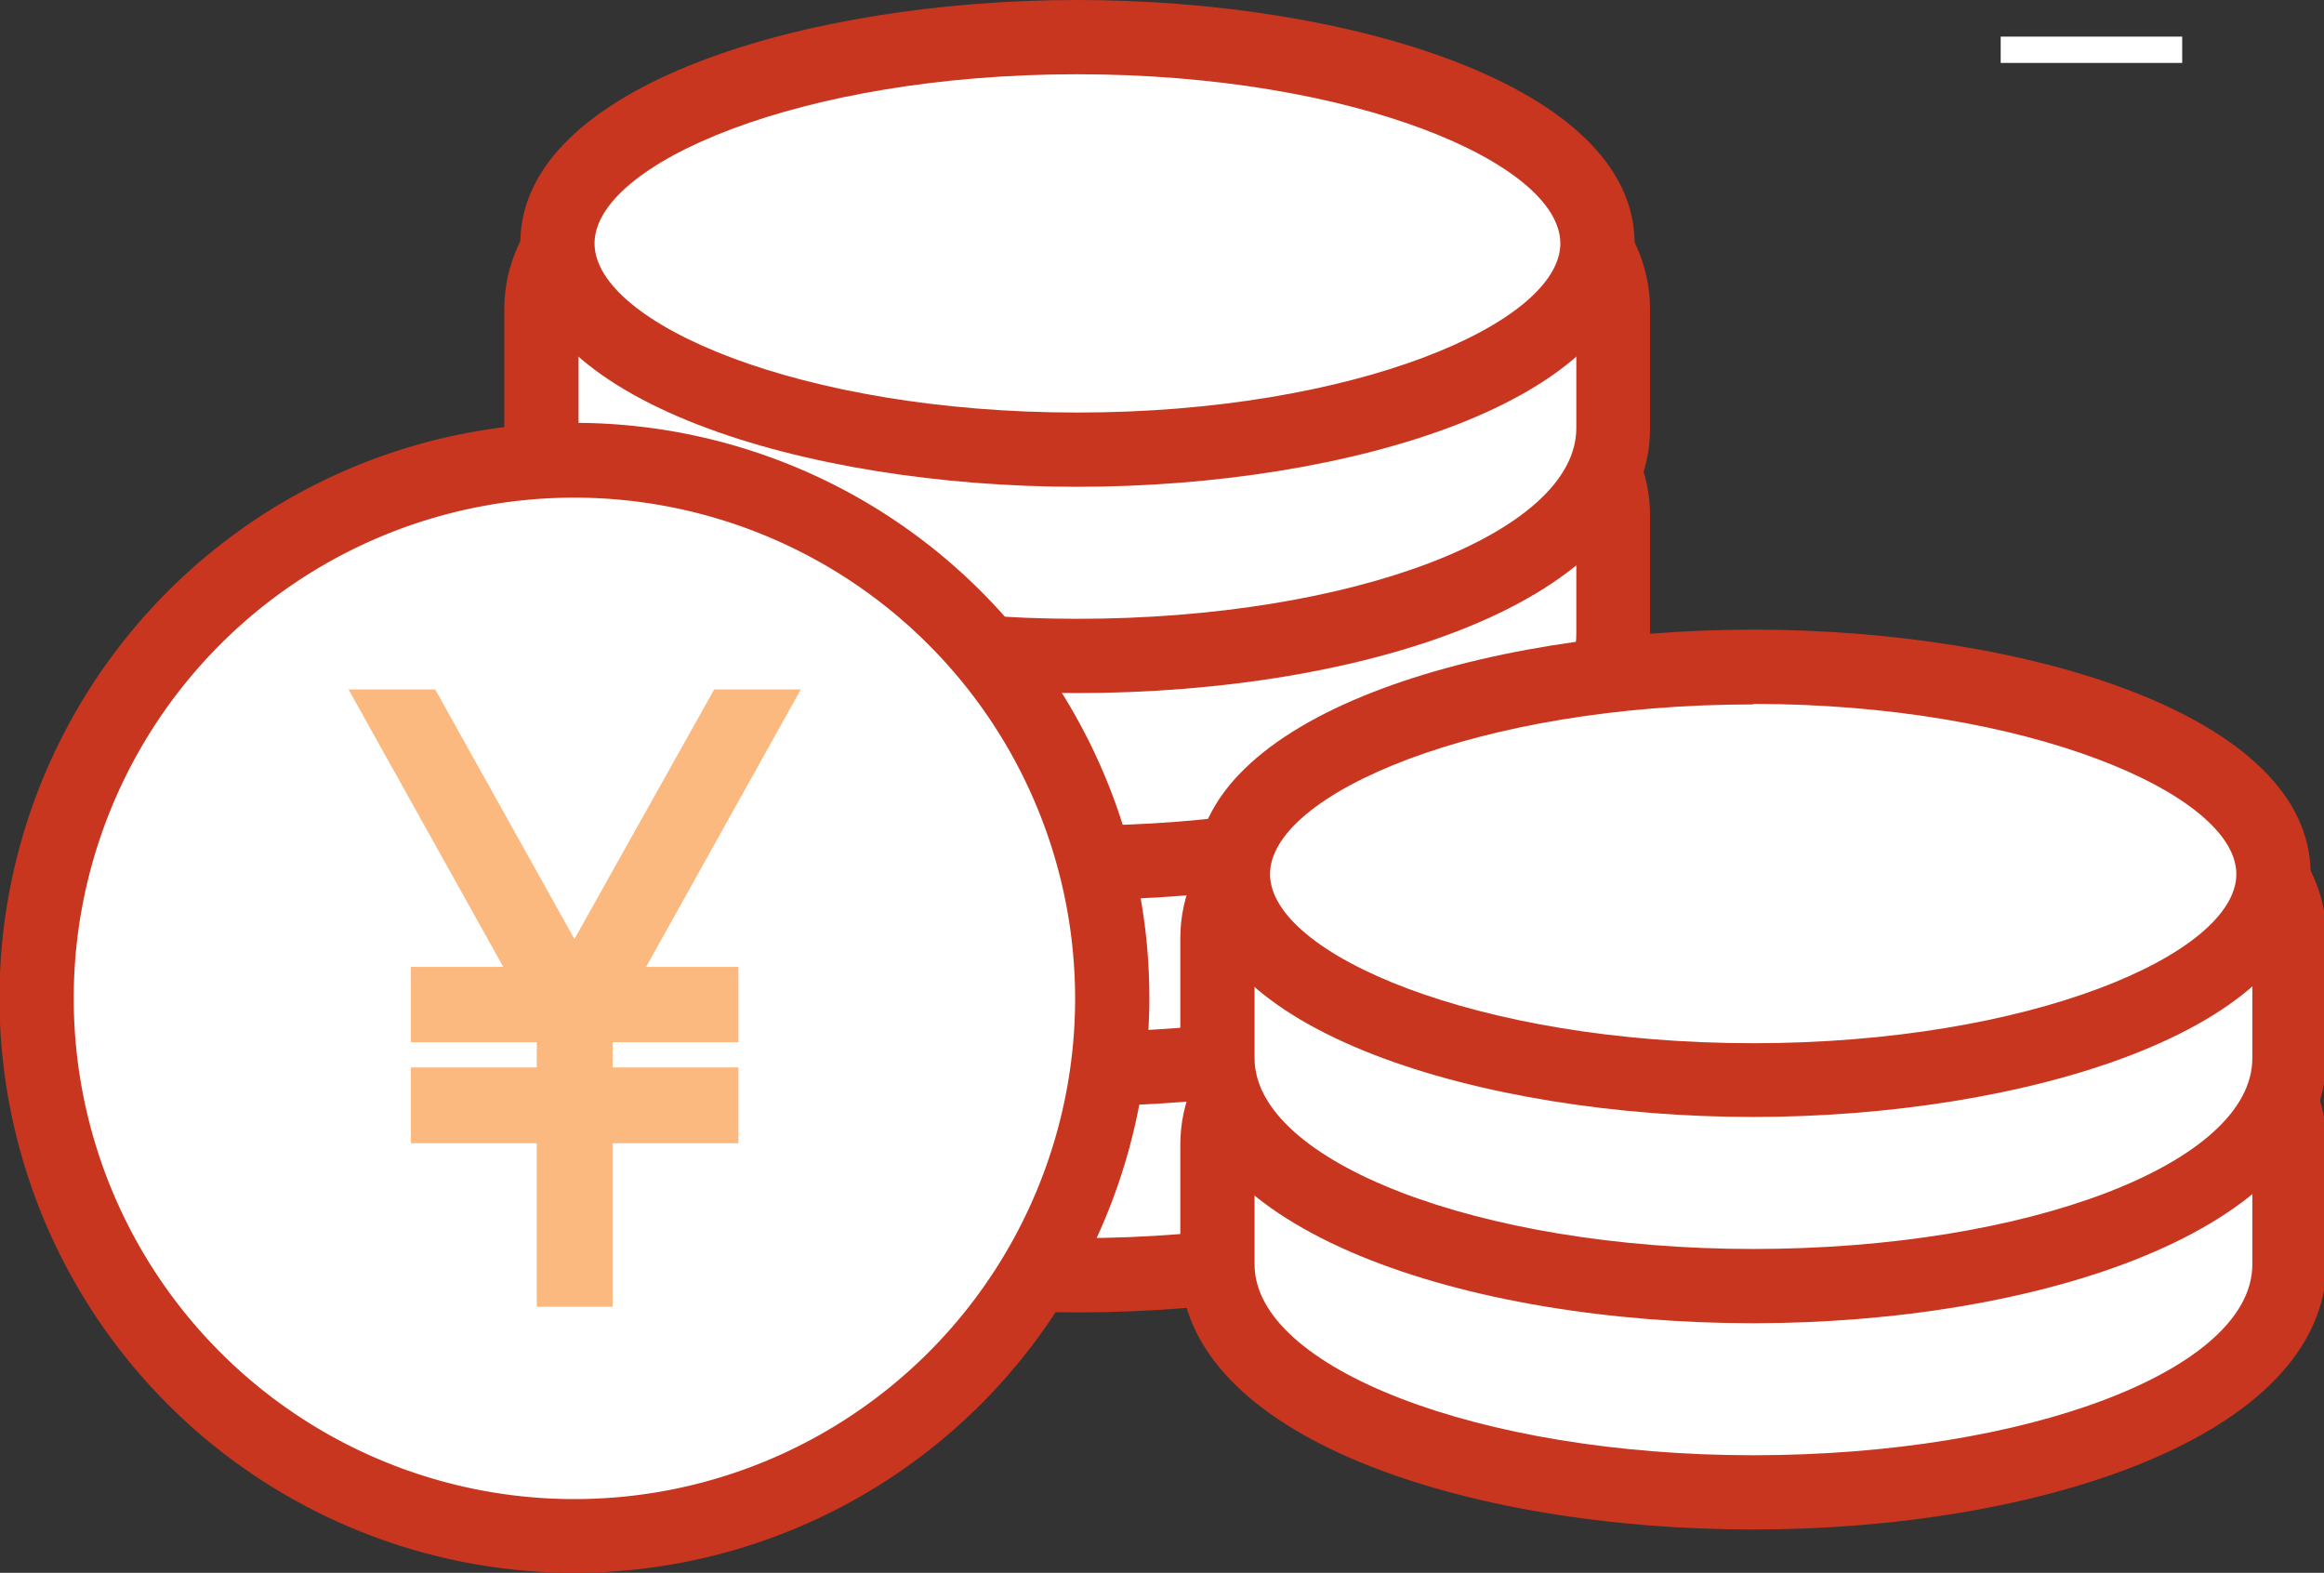
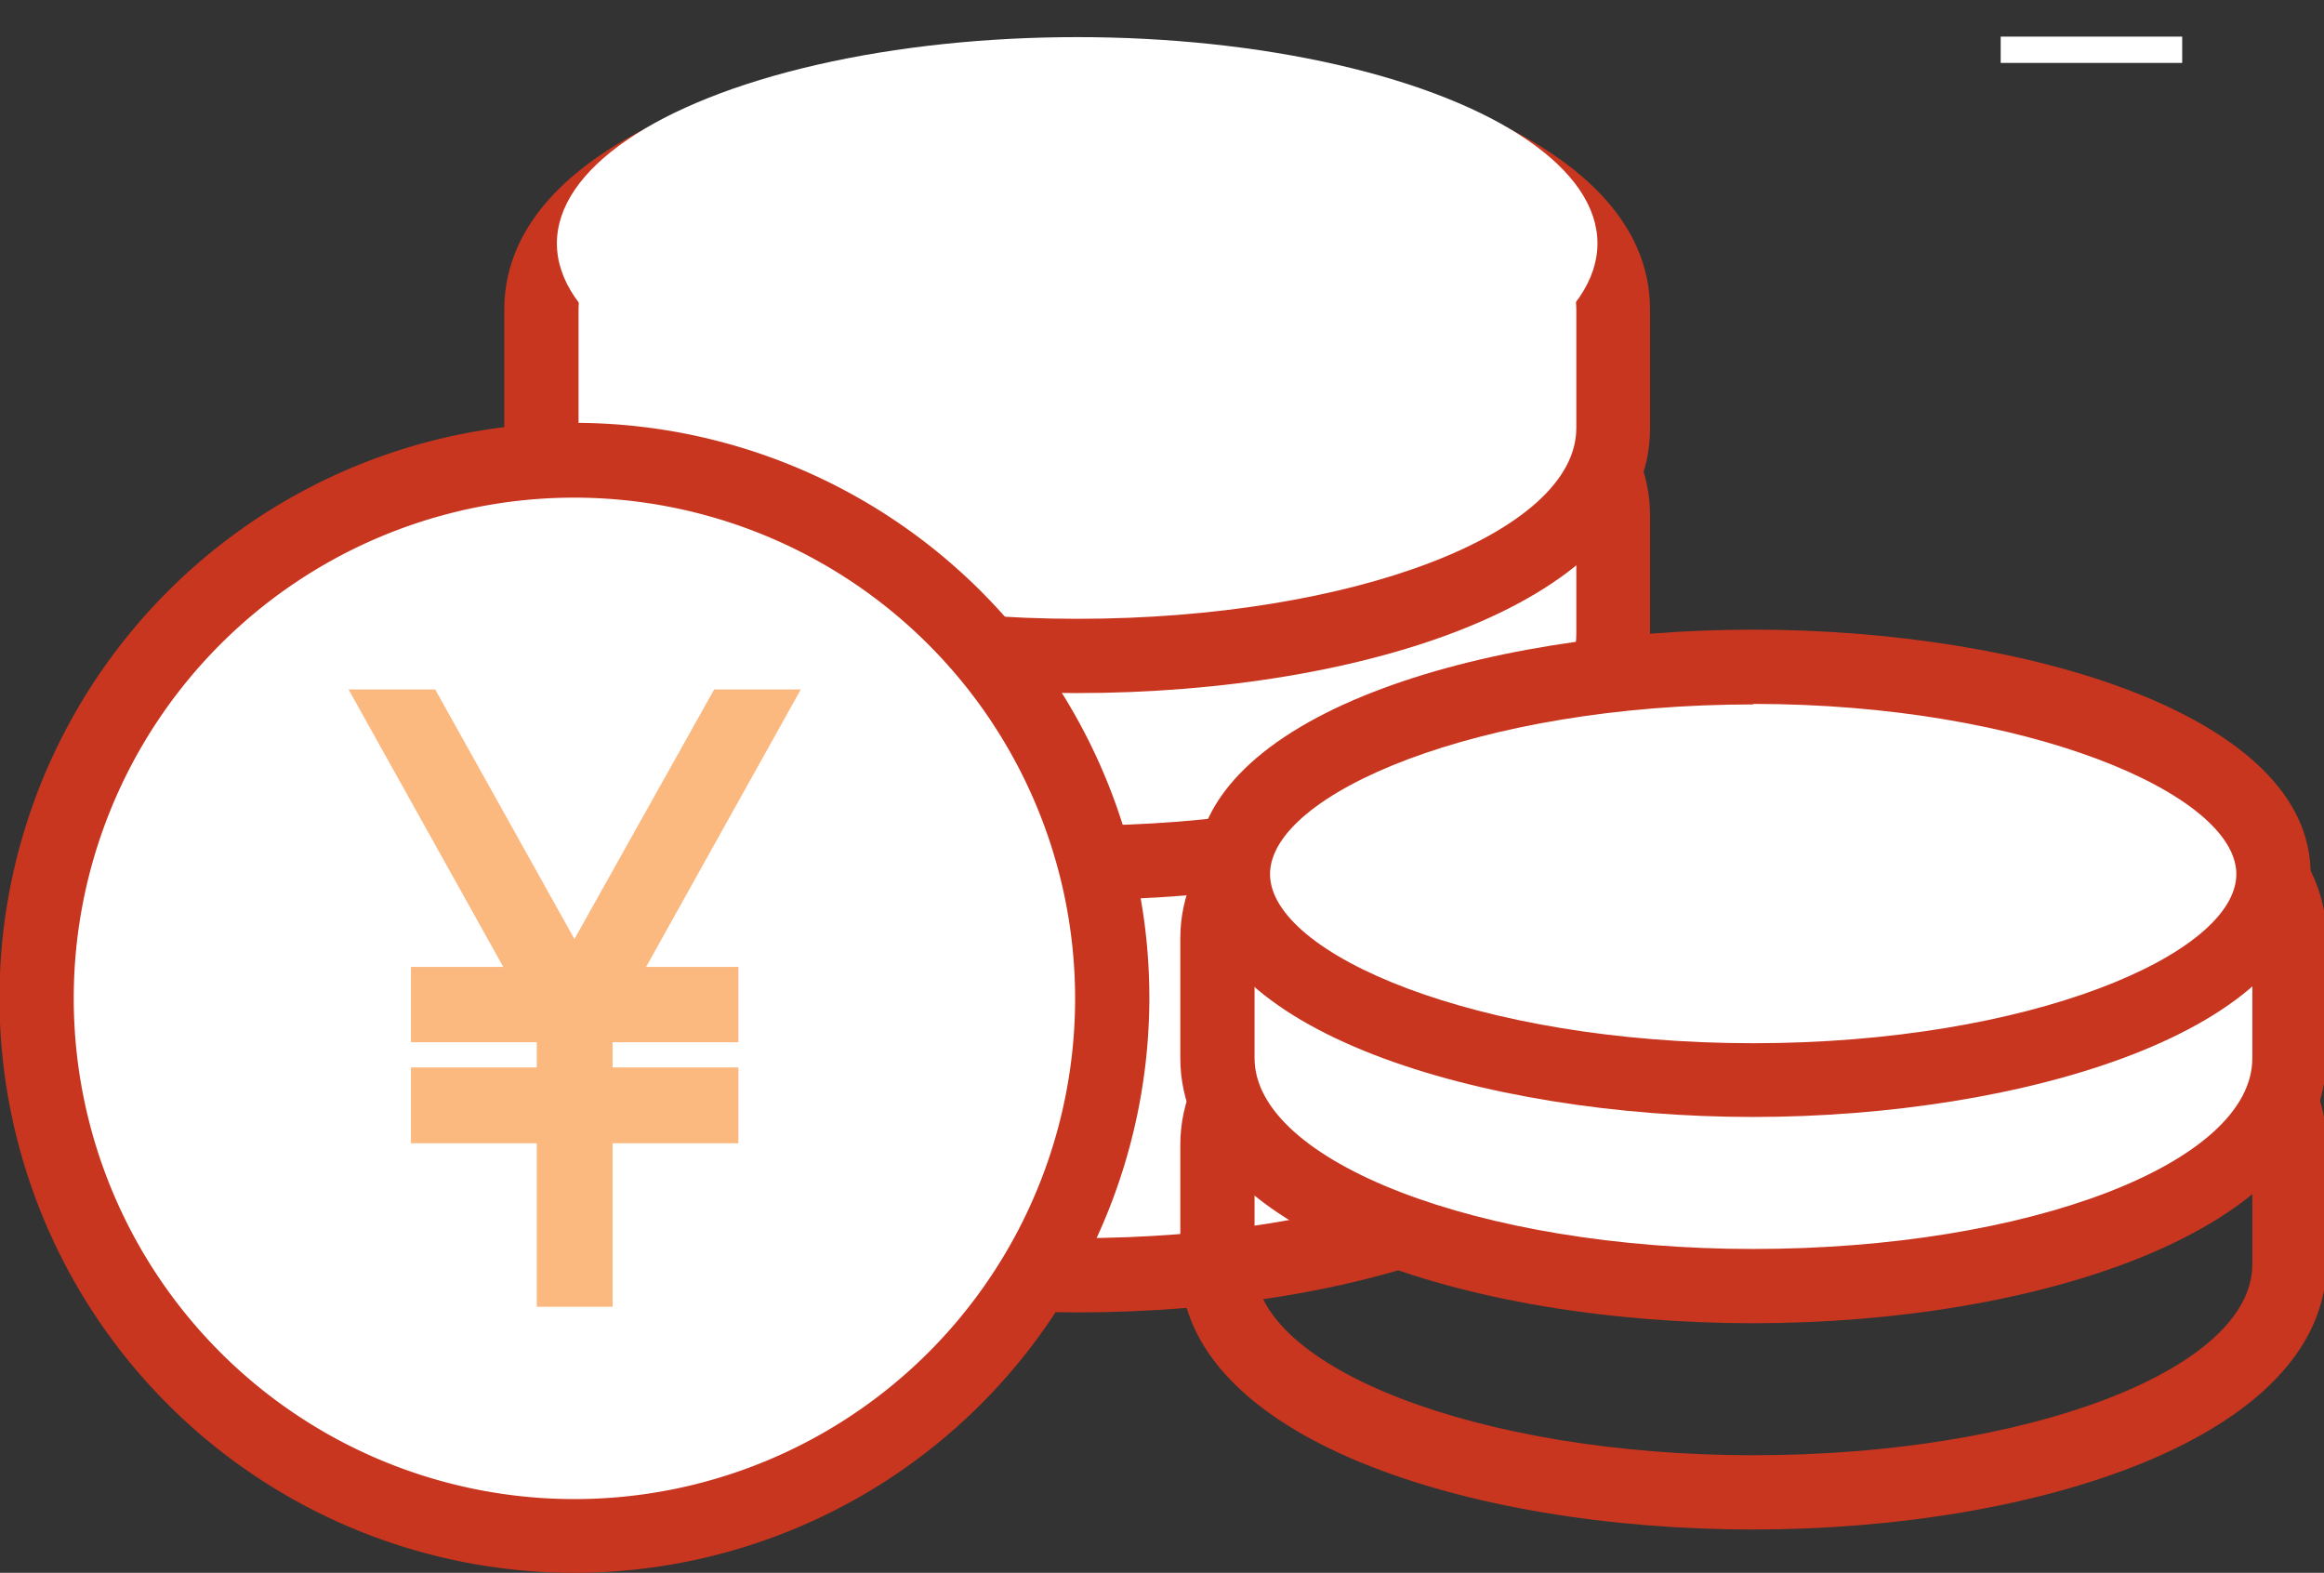
<svg xmlns="http://www.w3.org/2000/svg" width="45.07" height="30.5" viewBox="0 0 45.07 30.5">
  <rect x="0" y="0" width="45.07" height="30.5" fill="#333333" stroke="none" />
  <defs>
    <style>.cls-1{fill:#fff;}.cls-2{fill:#c8361f;}.cls-3{fill:#fbb87f;}</style>
  </defs>
  <g id="レイヤー_2" data-name="レイヤー 2">
    <g id="レイヤー_1-2" data-name="レイヤー 1">
      <rect class="cls-1" x="38.8" y="0.71" width="3.52" height="0.51" />
      <path class="cls-1" d="M31.29,18c0-2.87-5.36-4.42-10.4-4.42S10.5,15.12,10.5,18v2.32c0,2.87,5.35,4.42,10.39,4.42s10.4-1.55,10.4-4.42Z" />
      <path class="cls-2" d="M20.89,25.45c-5.52,0-11.11-1.77-11.11-5.14V18c0-3.38,5.59-5.14,11.11-5.14S32,14.61,32,18v2.32C32,23.68,26.42,25.45,20.89,25.45Zm0-11.16c-5.33,0-9.67,1.66-9.67,3.7v2.32c0,2,4.34,3.7,9.67,3.7s9.68-1.66,9.68-3.7V18C30.57,16,26.23,14.29,20.89,14.29Z" />
      <path class="cls-1" d="M31.29,14c0-2.87-5.36-4.42-10.4-4.42S10.5,11.12,10.5,14V16.3c0,2.88,5.35,4.43,10.39,4.43s10.4-1.55,10.4-4.43Z" />
-       <path class="cls-2" d="M20.89,21.45c-5.52,0-11.11-1.77-11.11-5.15V14c0-3.38,5.59-5.15,11.11-5.15S32,10.61,32,14V16.3C32,19.68,26.42,21.45,20.89,21.45Zm0-11.17c-5.33,0-9.67,1.67-9.67,3.71V16.3c0,2.05,4.34,3.71,9.67,3.71s9.68-1.66,9.68-3.71V14C30.57,12,26.23,10.28,20.89,10.28Z" />
      <path class="cls-1" d="M31.29,10c0-2.88-5.36-4.43-10.4-4.43S10.5,7.11,10.5,10V12.3c0,2.88,5.35,4.43,10.39,4.43s10.4-1.55,10.4-4.43Z" />
      <path class="cls-2" d="M20.89,17.45c-5.52,0-11.11-1.77-11.11-5.15V10c0-3.38,5.59-5.15,11.11-5.15S32,6.61,32,10V12.3C32,15.68,26.42,17.45,20.89,17.45Zm0-11.17c-5.33,0-9.67,1.66-9.67,3.71V12.3c0,2,4.34,3.71,9.67,3.71s9.68-1.67,9.68-3.71V10C30.57,7.94,26.23,6.28,20.89,6.28Z" />
      <path class="cls-1" d="M31.29,6c0-2.87-5.36-4.42-10.4-4.42S10.5,3.11,10.5,6V8.3c0,2.87,5.35,4.42,10.39,4.42s10.4-1.55,10.4-4.42Z" />
      <path class="cls-2" d="M20.89,13.44c-5.52,0-11.11-1.76-11.11-5.14V6C9.78,2.61,15.37.84,20.89.84S32,2.61,32,6V8.3C32,11.68,26.42,13.44,20.89,13.44Zm0-11.16c-5.33,0-9.67,1.66-9.67,3.71V8.3c0,2,4.34,3.7,9.67,3.7s9.68-1.66,9.68-3.7V6C30.57,3.94,26.23,2.28,20.89,2.28Z" />
      <ellipse class="cls-1" cx="20.89" cy="4.72" rx="10.09" ry="4" />
-       <path class="cls-2" d="M20.89,9.44c-5.24,0-10.8-1.65-10.8-4.72S15.65,0,20.89,0,31.7,1.65,31.7,4.72,26.13,9.44,20.89,9.44Zm0-8c-5.36,0-9.36,1.73-9.36,3.28S15.53,8,20.89,8s9.37-1.73,9.37-3.28S26.26,1.44,20.89,1.44Z" />
-       <path class="cls-1" d="M44.35,22.2c0-2.87-5.36-4.42-10.4-4.42S23.56,19.33,23.56,22.2v2.32c0,2.87,5.35,4.42,10.39,4.42s10.4-1.55,10.4-4.42Z" />
      <path class="cls-2" d="M34,29.66c-5.52,0-11.11-1.77-11.11-5.14V22.2c0-3.37,5.59-5.14,11.11-5.14s11.12,1.77,11.12,5.14v2.32C45.07,27.89,39.47,29.66,34,29.66ZM34,18.5c-5.33,0-9.67,1.66-9.67,3.7v2.32c0,2,4.34,3.7,9.67,3.7s9.68-1.66,9.68-3.7V22.2C43.63,20.16,39.29,18.5,34,18.5Z" />
      <path class="cls-1" d="M44.35,18.2c0-2.87-5.36-4.42-10.4-4.42S23.56,15.33,23.56,18.2v2.32c0,2.87,5.35,4.42,10.39,4.42s10.4-1.55,10.4-4.42Z" />
      <path class="cls-2" d="M34,25.66c-5.52,0-11.11-1.77-11.11-5.14V18.2c0-3.38,5.59-5.14,11.11-5.14s11.12,1.76,11.12,5.14v2.32C45.07,23.89,39.47,25.66,34,25.66ZM34,14.5c-5.33,0-9.67,1.66-9.67,3.7v2.32c0,2,4.34,3.7,9.67,3.7s9.68-1.66,9.68-3.7V18.2C43.63,16.16,39.29,14.5,34,14.5Z" />
      <ellipse class="cls-1" cx="33.95" cy="16.94" rx="10.09" ry="4" />
      <path class="cls-2" d="M34,21.66c-5.24,0-10.81-1.66-10.81-4.72S28.71,12.21,34,12.21s10.81,1.66,10.81,4.73S39.19,21.66,34,21.66Zm0-8c-5.36,0-9.37,1.74-9.37,3.29s4,3.28,9.37,3.28,9.37-1.73,9.37-3.28S39.31,13.65,34,13.65Z" />
      <circle class="cls-1" cx="11.14" cy="19.36" r="10.42" />
      <path class="cls-2" d="M11.14,30.5A11.15,11.15,0,1,1,22.29,19.36,11.16,11.16,0,0,1,11.14,30.5Zm0-20.85a9.71,9.71,0,1,0,9.71,9.71A9.72,9.72,0,0,0,11.14,9.65Z" />
      <polygon class="cls-3" points="15.53 13.37 13.85 13.37 11.14 18.21 8.44 13.37 6.76 13.37 9.76 18.75 7.97 18.75 7.97 20.21 10.41 20.21 10.41 20.7 7.97 20.7 7.97 22.17 10.41 22.17 10.41 25.34 11.88 25.34 11.88 22.17 14.32 22.17 14.32 20.7 11.88 20.7 11.88 20.21 14.32 20.21 14.32 18.75 12.53 18.75 15.53 13.37" />
    </g>
  </g>
</svg>